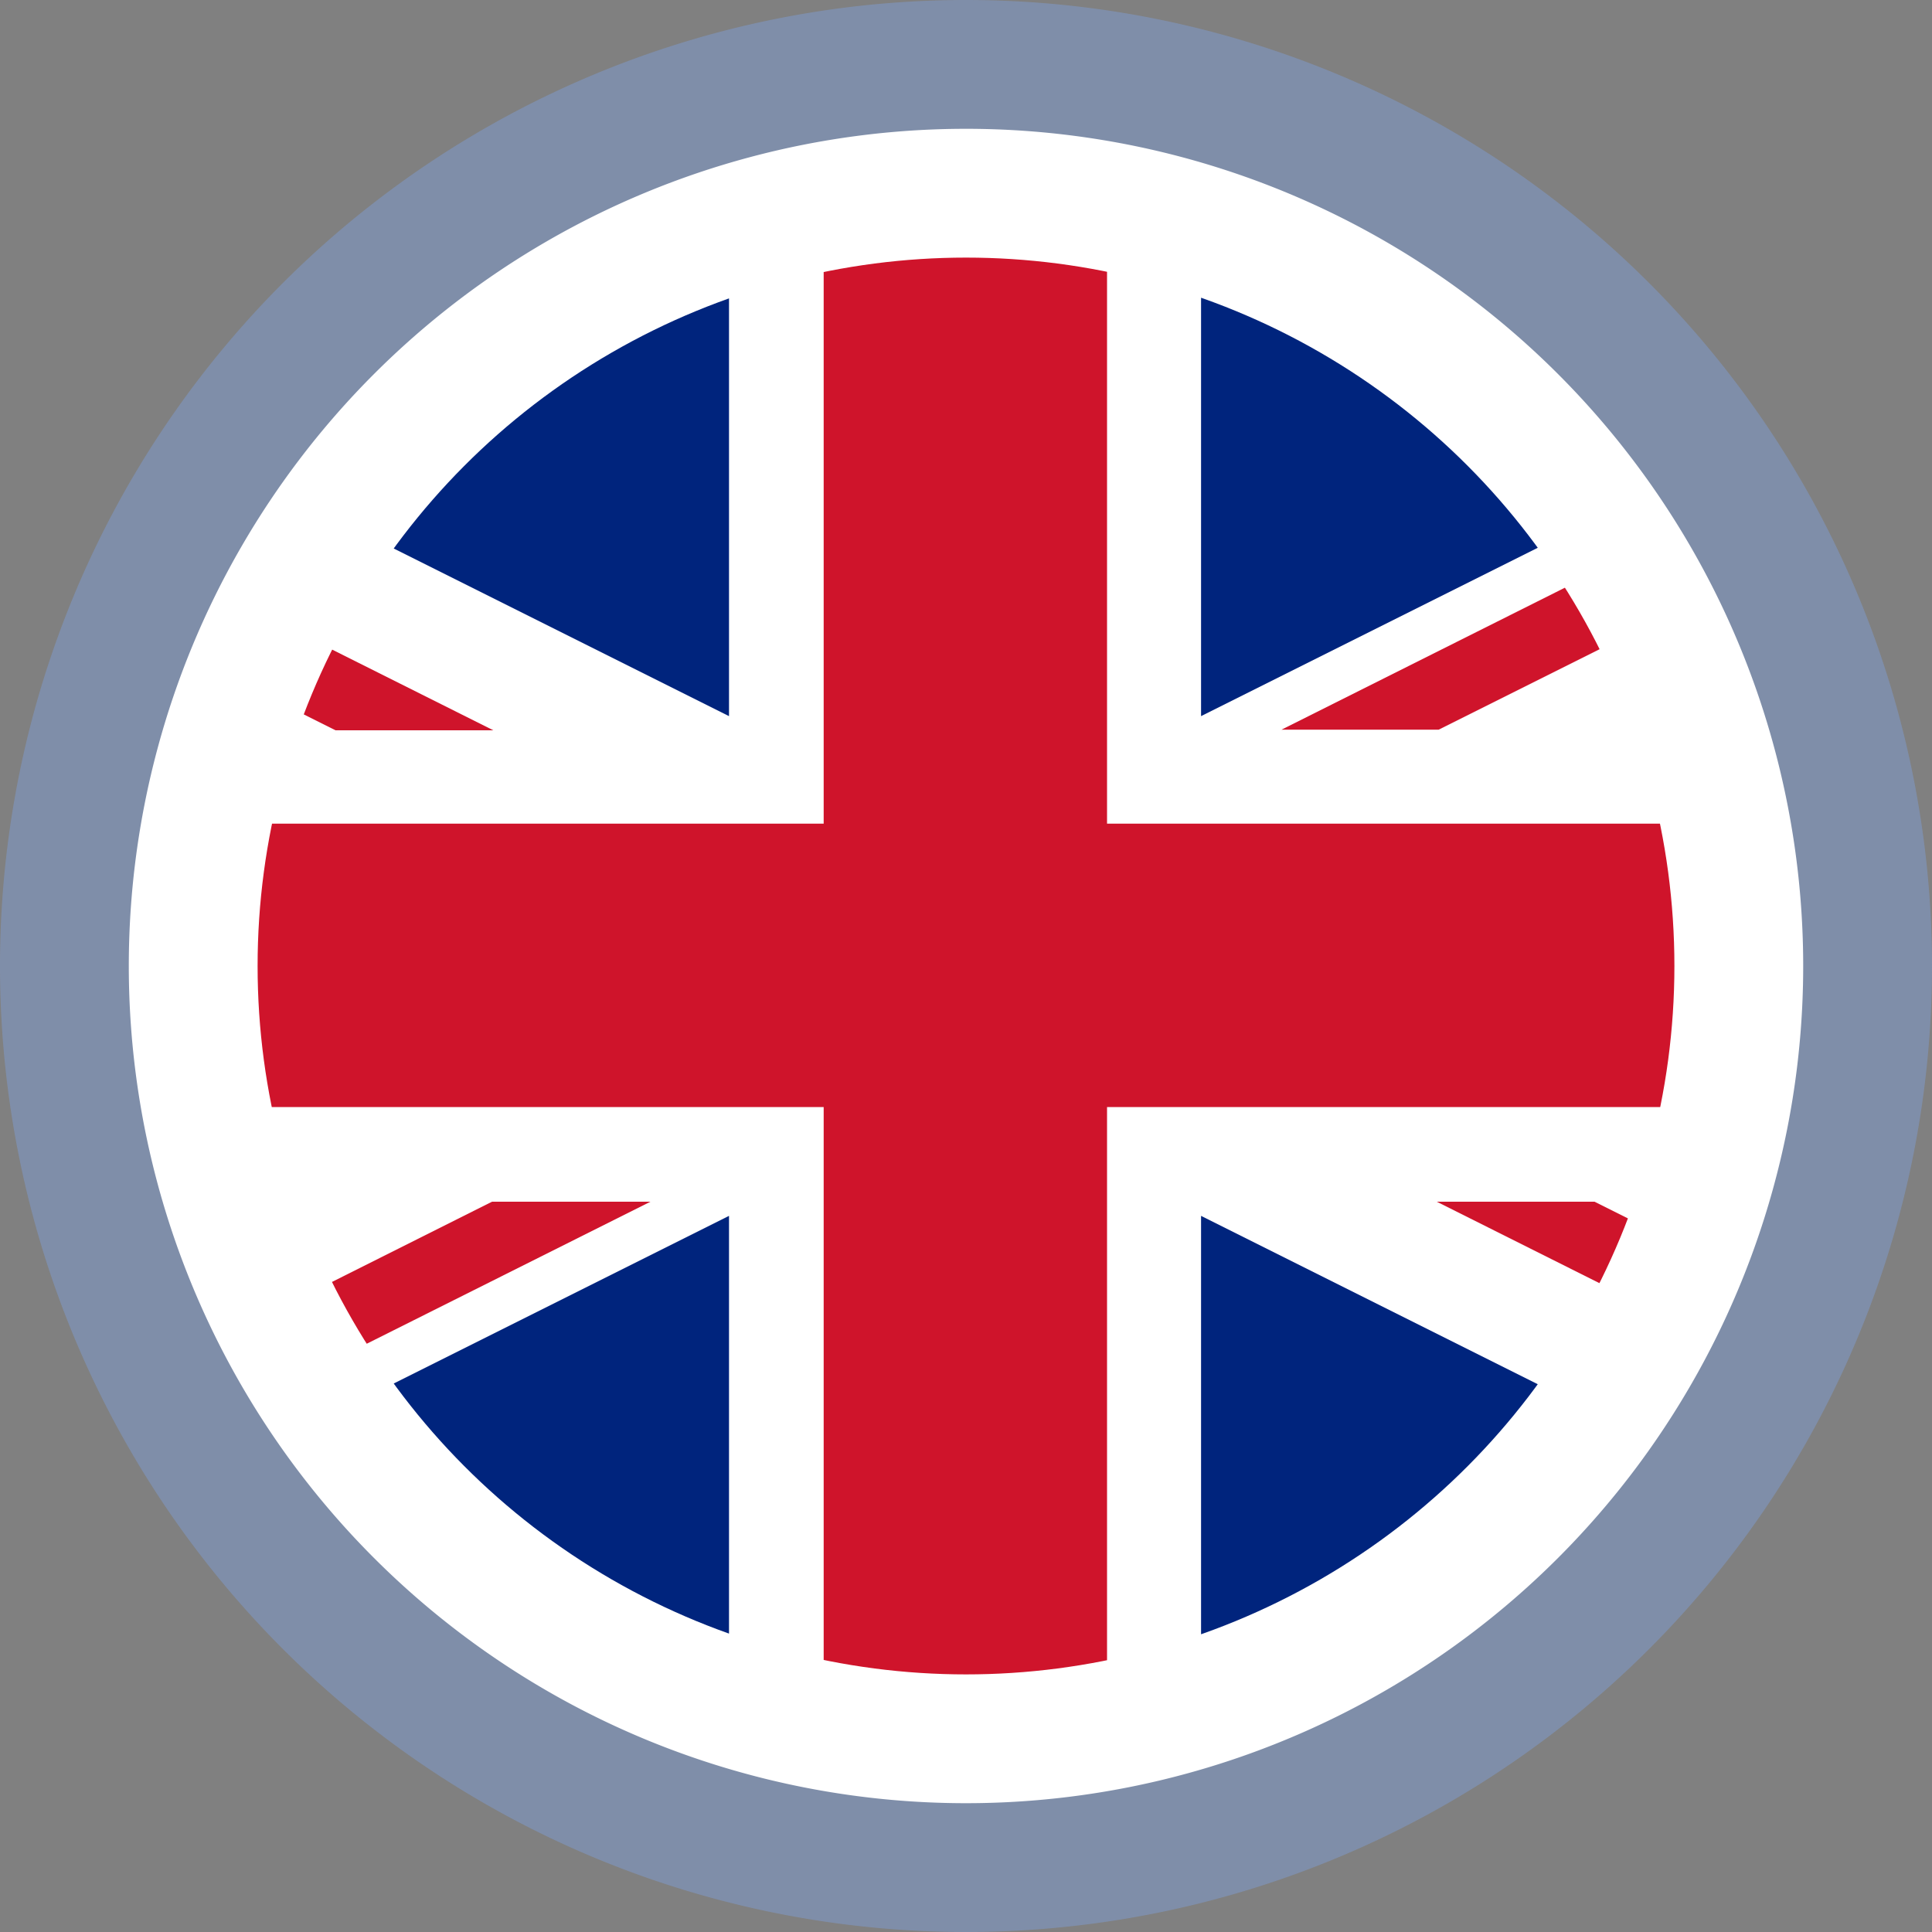
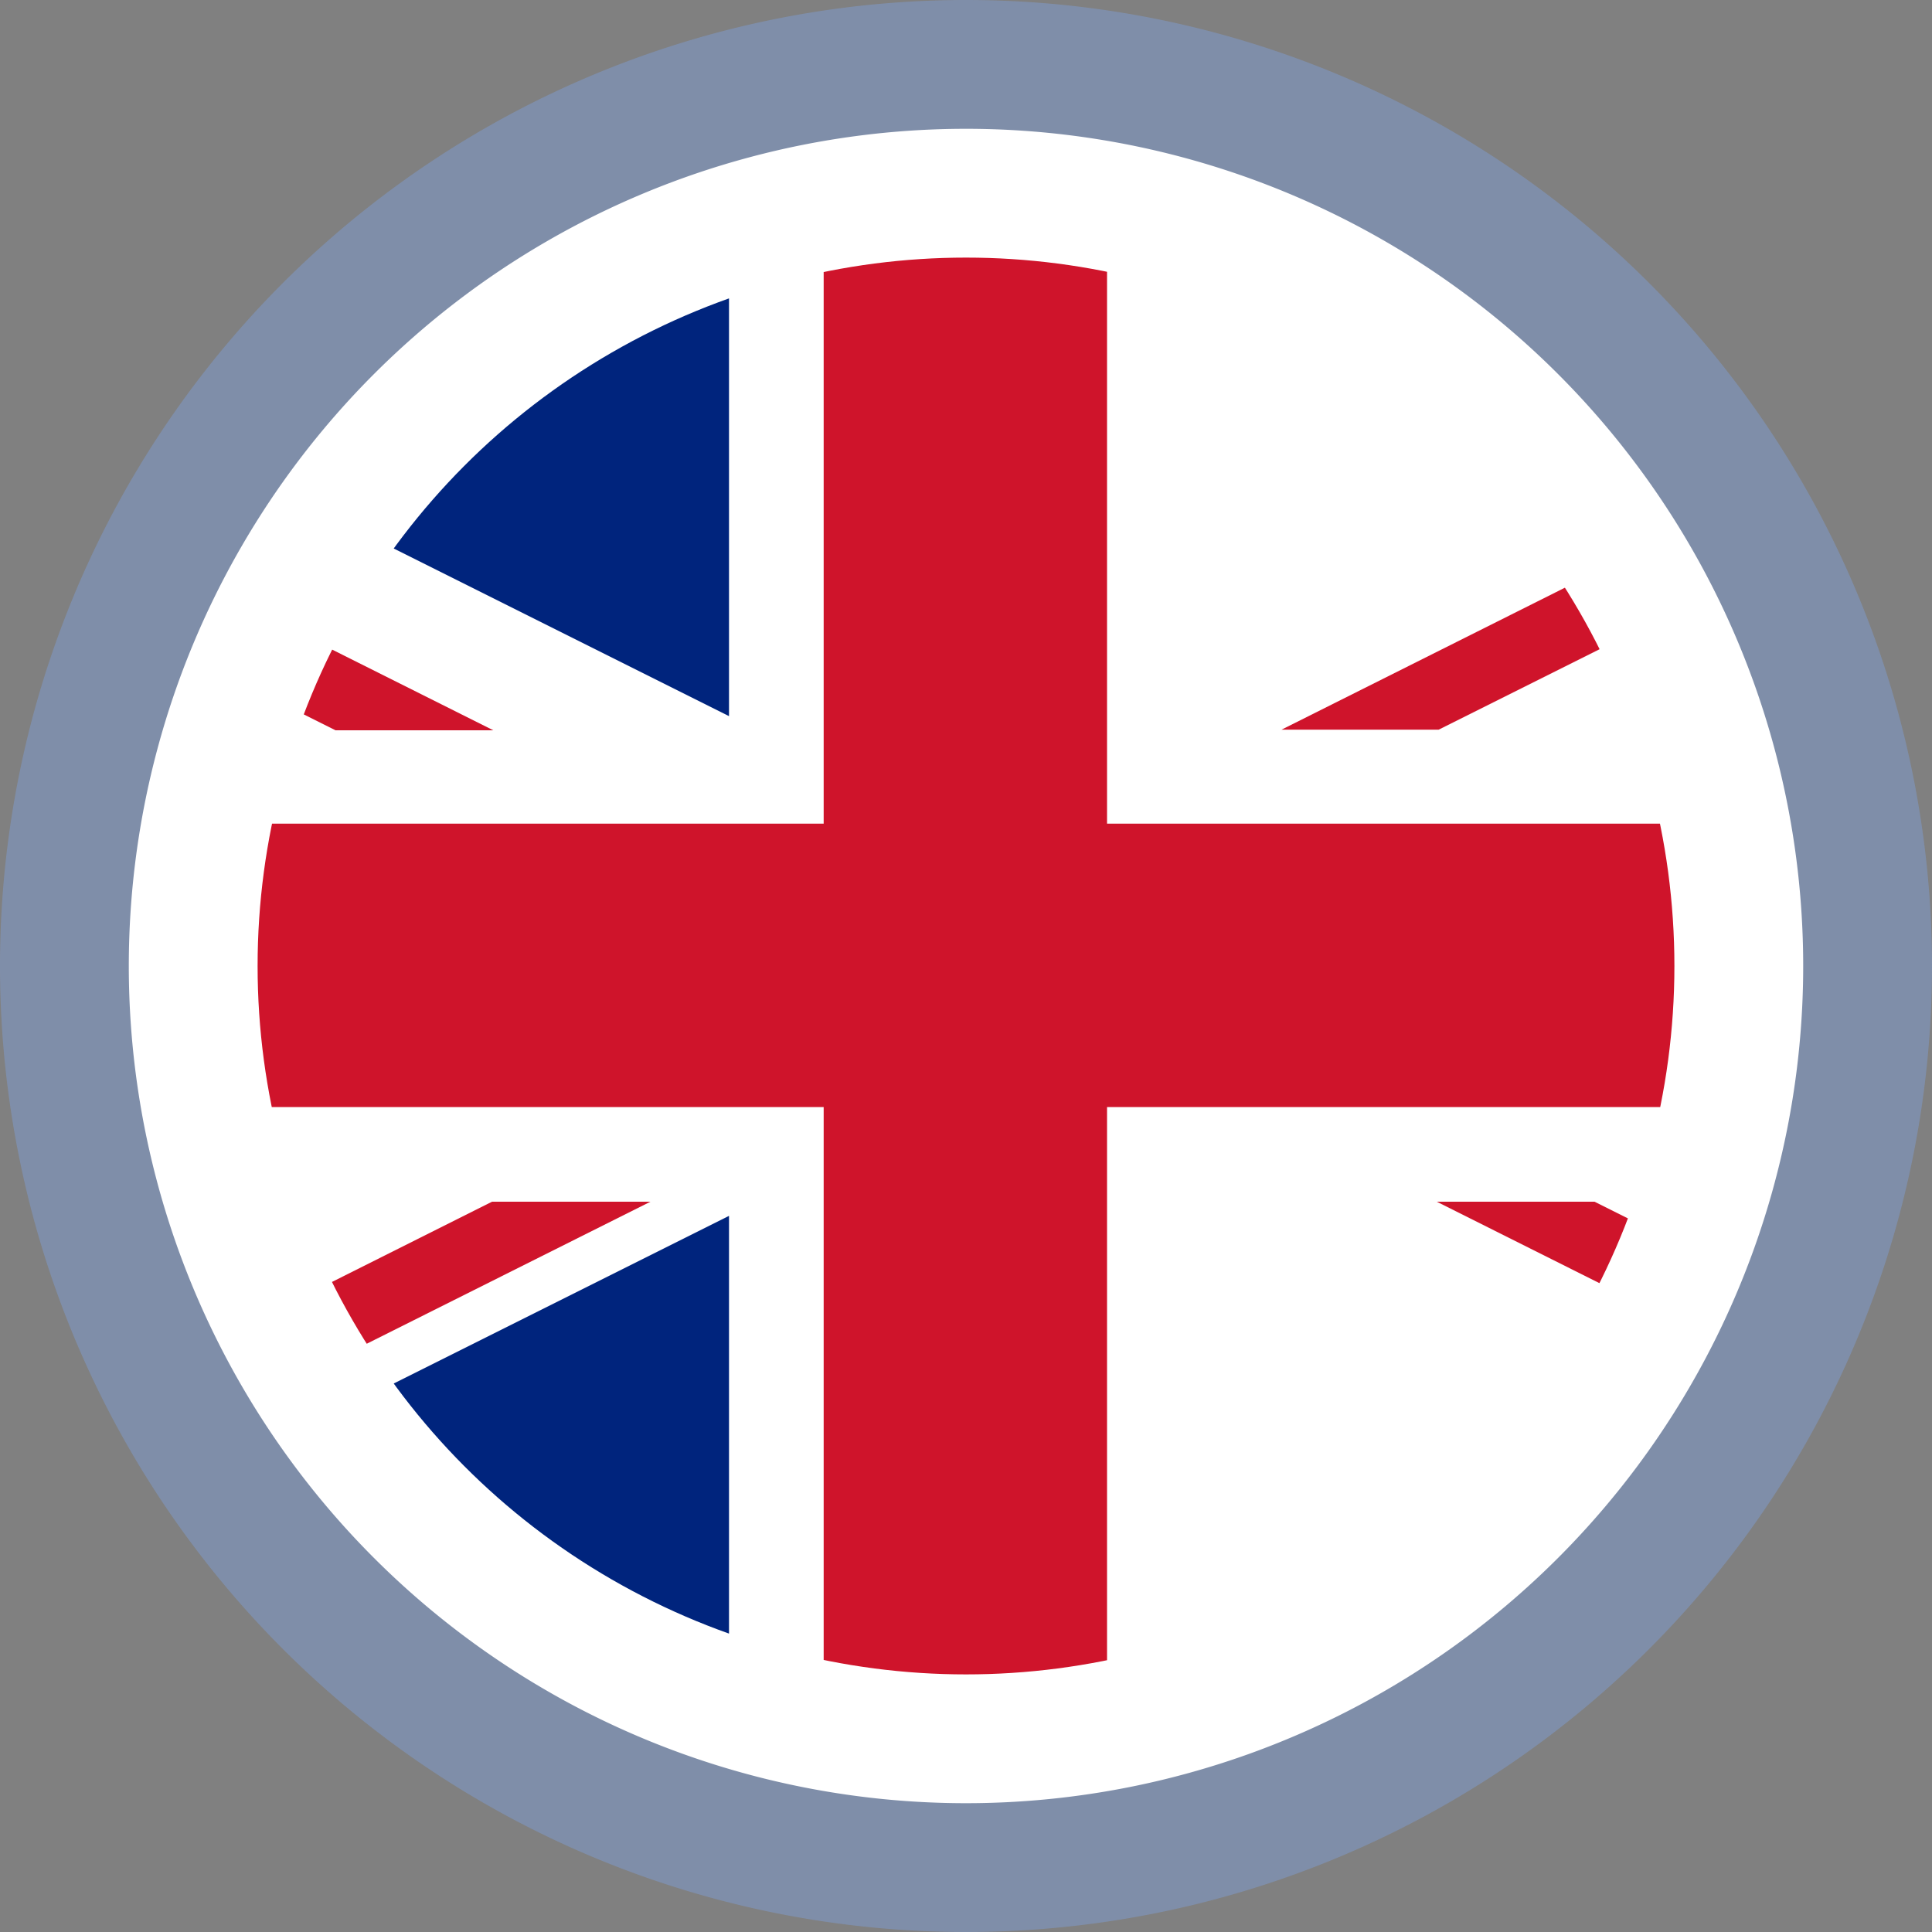
<svg xmlns="http://www.w3.org/2000/svg" id="Layer_1" data-name="Layer 1" width="30" height="30" viewBox="0 0 30 30">
  <rect x="0" y="0" width="30" height="30" fill="#808080" stroke="none" />
  <defs>
    <style>.cls-1{fill:none;}.cls-2{fill:#fff;}.cls-3{fill:#7f8ea9;}.cls-4{clip-path:url(#clip-path);}.cls-5{fill:#d00;}.cls-6{fill:#ffce00;}.cls-7{clip-path:url(#clip-path-2);}.cls-8{fill:#cf142b;}.cls-9{fill:#00247d;}</style>
    <clipPath id="clip-path">
-       <circle class="cls-1" cx="15" cy="15" r="10.54" />
-     </clipPath>
+       </clipPath>
    <clipPath id="clip-path-2">
      <circle class="cls-1" cx="15" cy="15" r="11" />
    </clipPath>
  </defs>
  <circle class="cls-2" cx="15" cy="15" r="14" />
  <path class="cls-3" d="M15,2A13,13,0,1,1,2,15,13,13,0,0,1,15,2m0-2A15,15,0,1,0,30,15,15,15,0,0,0,15,0Z" />
  <g class="cls-4">
    <rect id="_3" data-name="3" x="-4.17" y="3.5" width="38.33" height="23" />
    <rect id="_2" data-name="2" class="cls-5" x="-4.17" y="11.17" width="38.33" height="15.33" />
    <rect id="_1" data-name="1" class="cls-6" x="-4.17" y="18.83" width="38.33" height="7.67" />
  </g>
  <g class="cls-7">
    <rect id="_14" data-name="14" class="cls-2" x="-7" y="4" width="43.98" height="22" />
    <polygon id="_13" data-name="13" class="cls-8" points="12.79 17.19 12.79 26 17.19 26 17.19 17.19 36.98 17.19 36.98 12.79 17.19 12.79 17.19 4 12.79 4 12.79 12.79 -7 12.79 -7 17.19 12.79 17.19" />
-     <polygon id="_12" data-name="12" class="cls-9" points="18.65 11.12 18.65 4 32.89 4 18.65 11.12" />
-     <polygon id="_11" data-name="11" class="cls-9" points="18.65 18.88 18.65 26 32.89 26 18.65 18.88" />
    <polygon id="_10" data-name="10" class="cls-9" points="11.32 18.88 11.32 26 -2.92 26 11.32 18.88" />
    <polygon id="_9" data-name="9" class="cls-9" points="11.32 11.12 11.32 4 -2.92 4 11.32 11.12" />
    <polygon id="_8" data-name="8" class="cls-9" points="-7 6.04 -7 11.33 3.57 11.33 -7 6.04" />
    <polygon id="_7" data-name="7" class="cls-9" points="36.98 6.04 36.98 11.33 26.4 11.33 36.98 6.04" />
    <polygon id="_6" data-name="6" class="cls-9" points="36.98 23.95 36.98 18.66 26.4 18.66 36.98 23.95" />
    <polygon id="_5" data-name="5" class="cls-9" points="-7 23.95 -7 18.66 3.57 18.66 -7 23.95" />
    <polyline id="_4" data-name="4" class="cls-8" points="36.98 4 34.53 4 19.9 11.33 22.34 11.33 37 4" />
    <polyline id="_3-2" data-name="3" class="cls-8" points="10.08 18.66 7.64 18.66 -7 26 -4.56 26 10.1 18.66" />
    <polygon id="_2-2" data-name="2" class="cls-8" points="5.21 11.34 7.66 11.34 -7 4 -7 5.23 5.21 11.34" />
    <polygon id="_1-2" data-name="1" class="cls-8" points="24.76 18.66 22.31 18.66 36.97 26 36.97 24.77 24.76 18.66" />
  </g>
</svg>